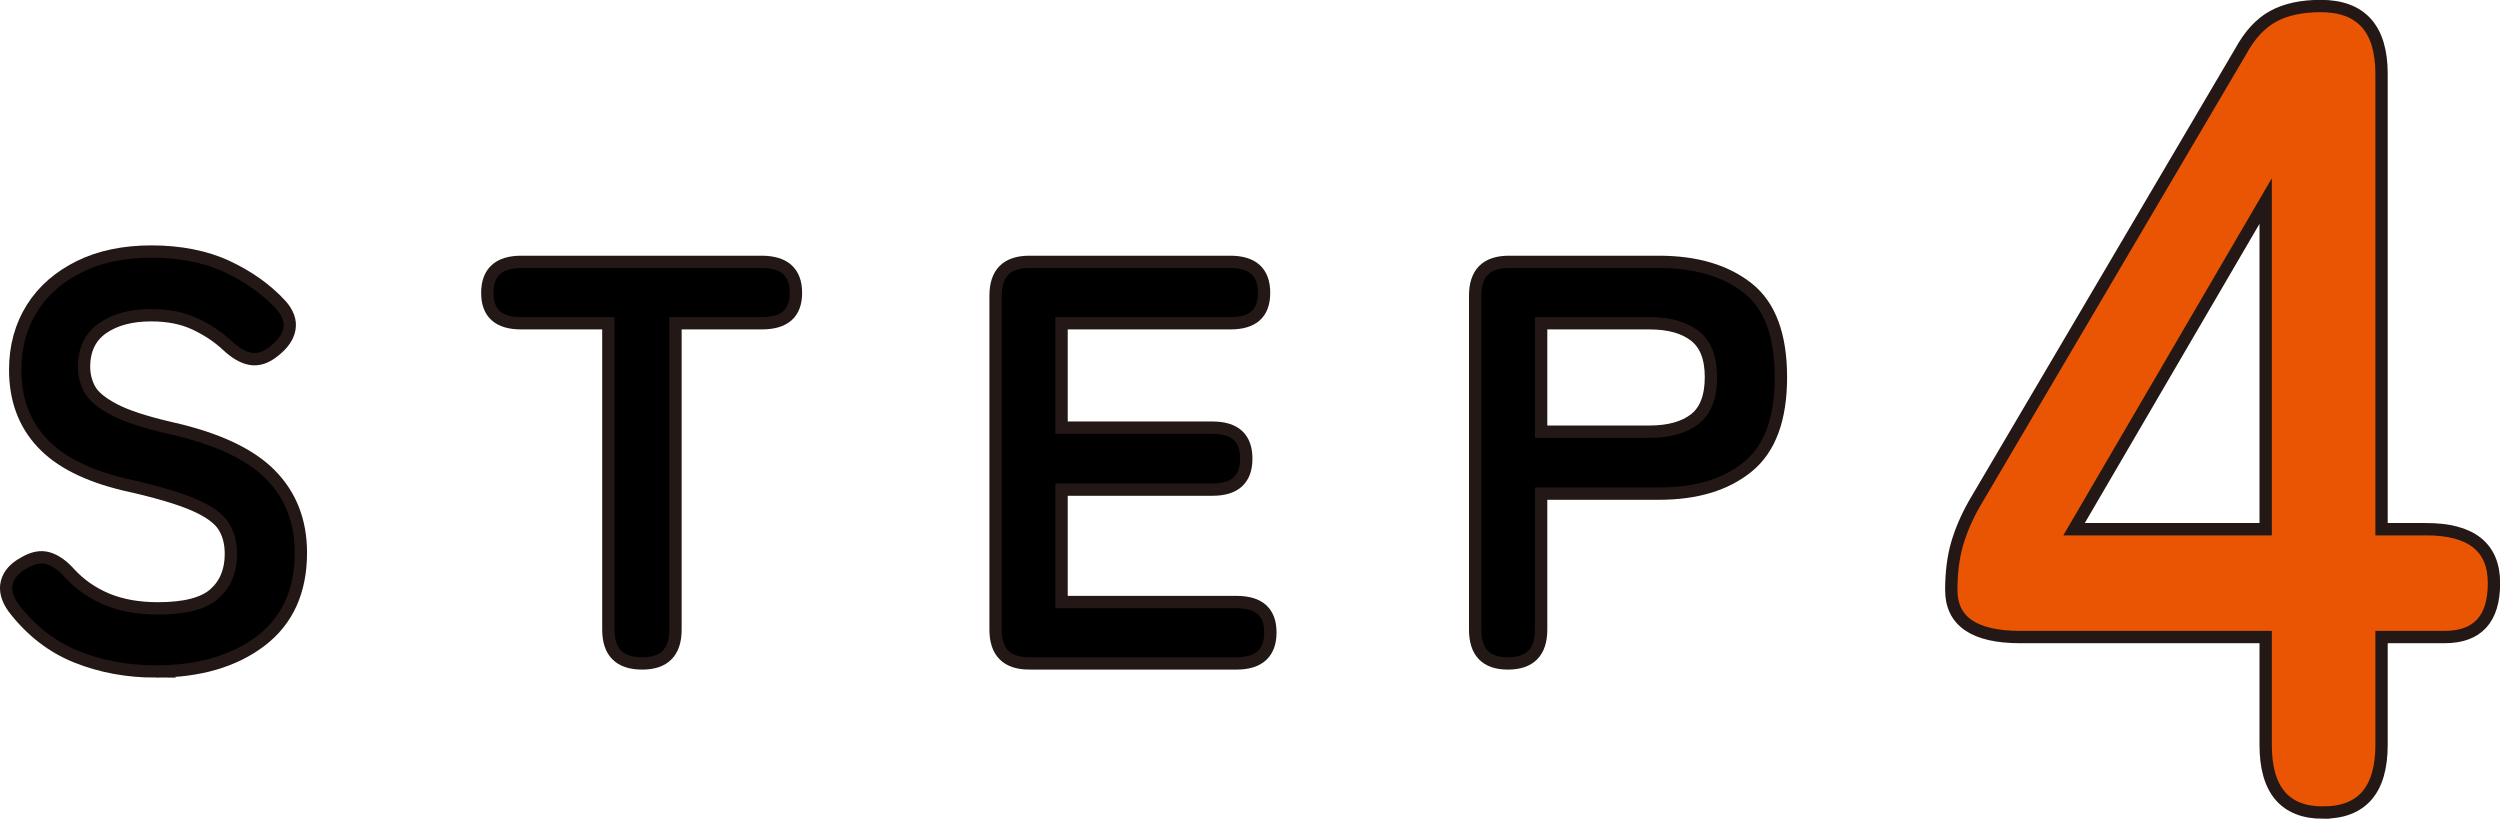
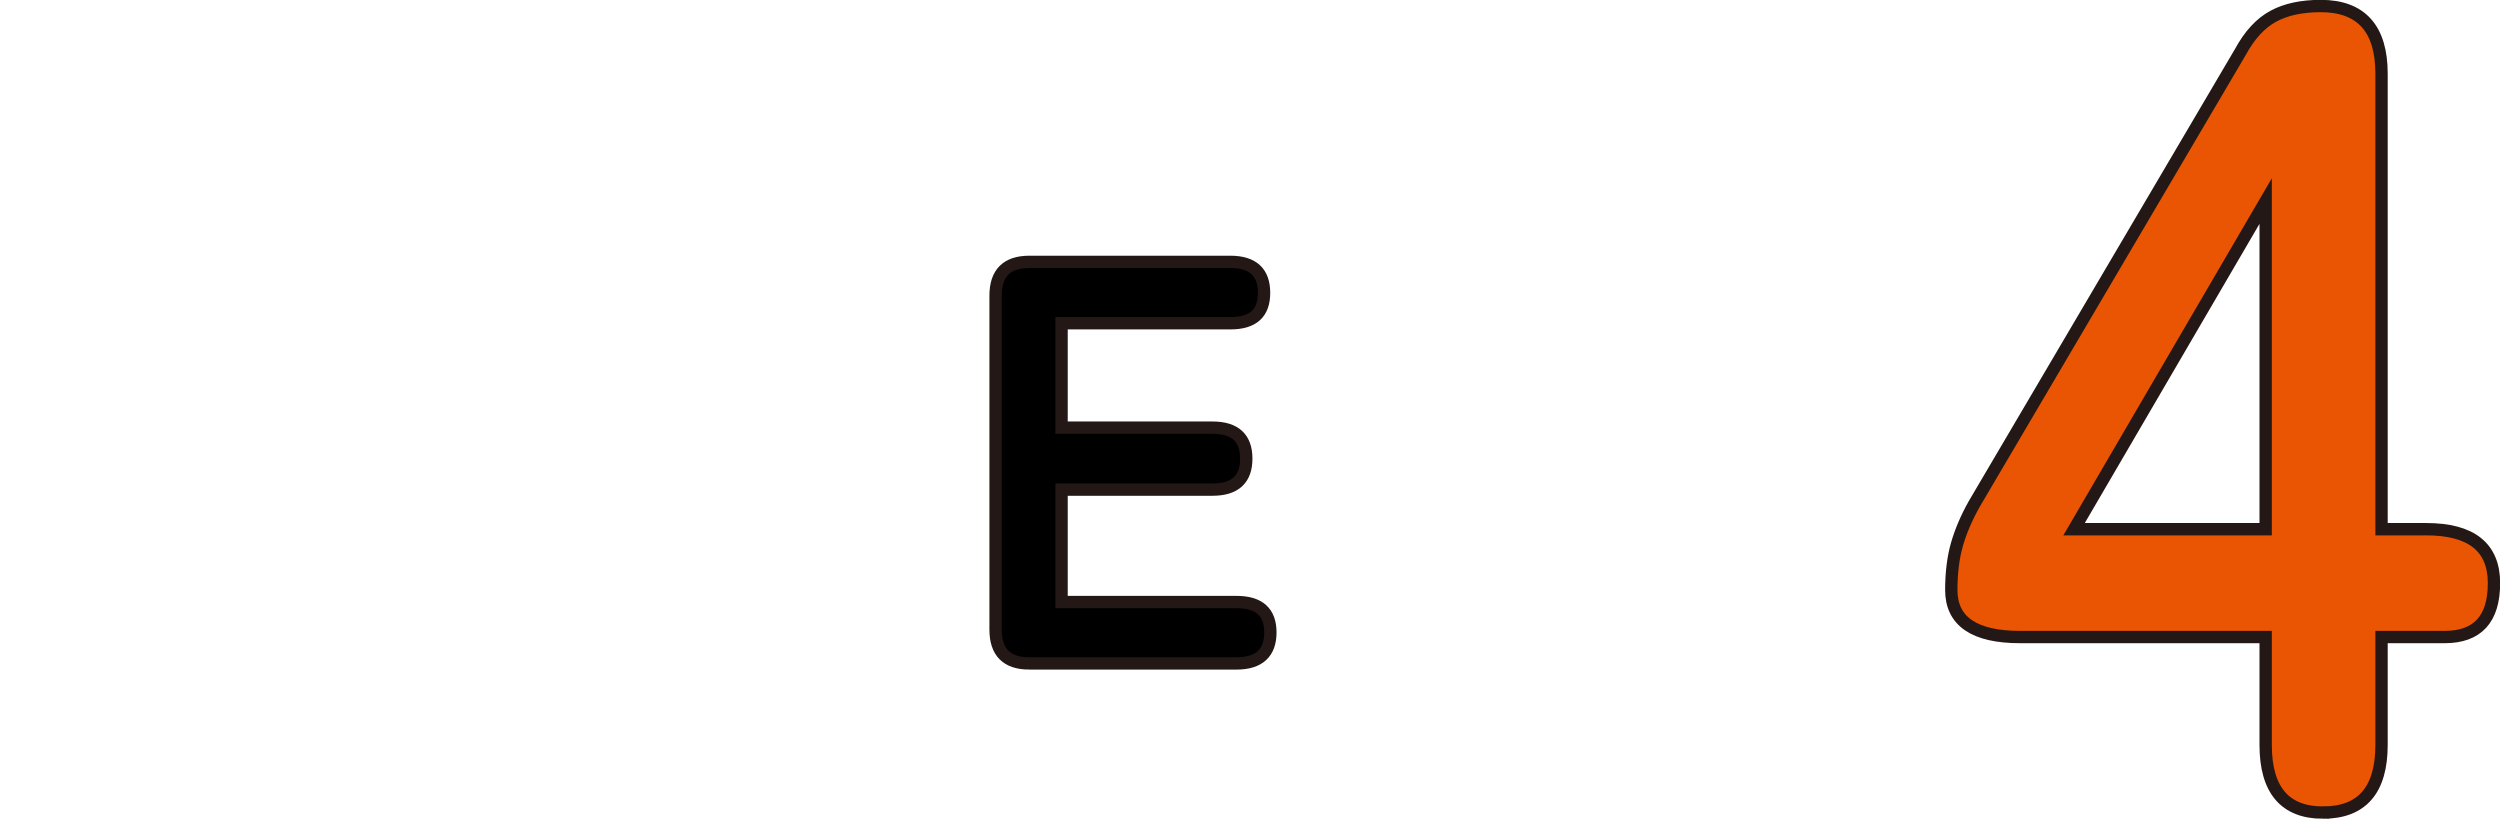
<svg xmlns="http://www.w3.org/2000/svg" id="d" viewBox="0 0 87.16 28.55">
  <defs>
    <style>
      .cls-1 {
        fill: #000;
      }

      .cls-1, .cls-2 {
        stroke: #231815;
        stroke-width: .43px;
      }

      .cls-2 {
        fill: #ea5504;
      }
    </style>
  </defs>
-   <path class="cls-1" d="M5.43,23.41c-.99,0-1.91-.17-2.76-.51-.85-.34-1.59-.91-2.2-1.71-.23-.32-.3-.62-.23-.89s.27-.5.59-.67c.31-.19.59-.24.84-.17.25.07.51.25.76.53.36.39.79.69,1.29.9.5.21,1.1.32,1.79.32.93,0,1.59-.17,1.97-.51.38-.34.57-.8.57-1.39,0-.37-.08-.69-.25-.96-.17-.27-.51-.52-1.04-.75-.53-.23-1.34-.47-2.43-.71-1.29-.31-2.25-.79-2.87-1.46-.62-.67-.93-1.51-.93-2.54,0-.81.2-1.53.59-2.15.39-.62.95-1.1,1.66-1.45.71-.35,1.55-.52,2.51-.52s1.87.17,2.62.52c.75.35,1.37.79,1.88,1.34.25.28.35.56.3.84-.05.28-.23.53-.52.76-.29.24-.57.33-.84.28-.27-.05-.53-.21-.8-.46-.33-.31-.71-.56-1.14-.76s-.93-.3-1.52-.3c-.69,0-1.26.15-1.69.45-.43.3-.65.75-.65,1.35,0,.27.06.52.19.77.13.25.41.48.84.71.43.23,1.1.45,2.01.66,1.6.36,2.75.9,3.46,1.62.71.72,1.06,1.63,1.06,2.72,0,1.33-.46,2.36-1.39,3.07-.93.71-2.15,1.07-3.67,1.07Z" />
-   <path class="cls-1" d="M22.39,23.13c-.79,0-1.18-.39-1.18-1.18v-10.68h-3.04c-.79,0-1.18-.35-1.18-1.06s.39-1.08,1.18-1.08h8.38c.8,0,1.2.36,1.2,1.08s-.4,1.06-1.2,1.06h-3v10.68c0,.79-.39,1.18-1.16,1.18Z" />
  <path class="cls-1" d="M35.89,23.13c-.79,0-1.18-.39-1.18-1.18v-11.64c0-.79.39-1.18,1.18-1.18h7c.79,0,1.18.36,1.18,1.08s-.39,1.06-1.18,1.06h-5.88v3.64h5.26c.79,0,1.18.36,1.18,1.08s-.39,1.08-1.18,1.08h-5.26v3.92h6.1c.79,0,1.18.35,1.18,1.06s-.39,1.08-1.18,1.08h-7.22Z" />
-   <path class="cls-1" d="M52.57,23.13c-.76,0-1.14-.39-1.14-1.18v-11.64c0-.79.39-1.18,1.18-1.18h5.22c1.31,0,2.34.31,3.11.92.77.61,1.15,1.65,1.15,3.1s-.38,2.49-1.15,3.12c-.77.63-1.8.94-3.11.94h-4.1v4.74c0,.79-.39,1.18-1.16,1.18ZM53.73,15.05h3.78c.68,0,1.21-.15,1.58-.44.37-.29.56-.78.56-1.46s-.19-1.15-.56-1.44c-.37-.29-.9-.44-1.58-.44h-3.78v3.78Z" />
  <path class="cls-2" d="M80.99,28.33c-1.33,0-2-.79-2-2.36v-3.76h-8.56c-1.6,0-2.4-.55-2.4-1.64,0-.61.07-1.15.2-1.6.13-.45.33-.92.6-1.4l9.28-15.76c.32-.59.7-1,1.14-1.24s.99-.36,1.66-.36c1.41,0,2.12.79,2.12,2.36v15.88h1.56c1.57,0,2.36.63,2.36,1.88s-.57,1.88-1.72,1.88h-2.2v3.76c0,1.57-.68,2.36-2.04,2.36ZM72.31,18.45h6.68V7.01l-6.68,11.44Z" />
</svg>